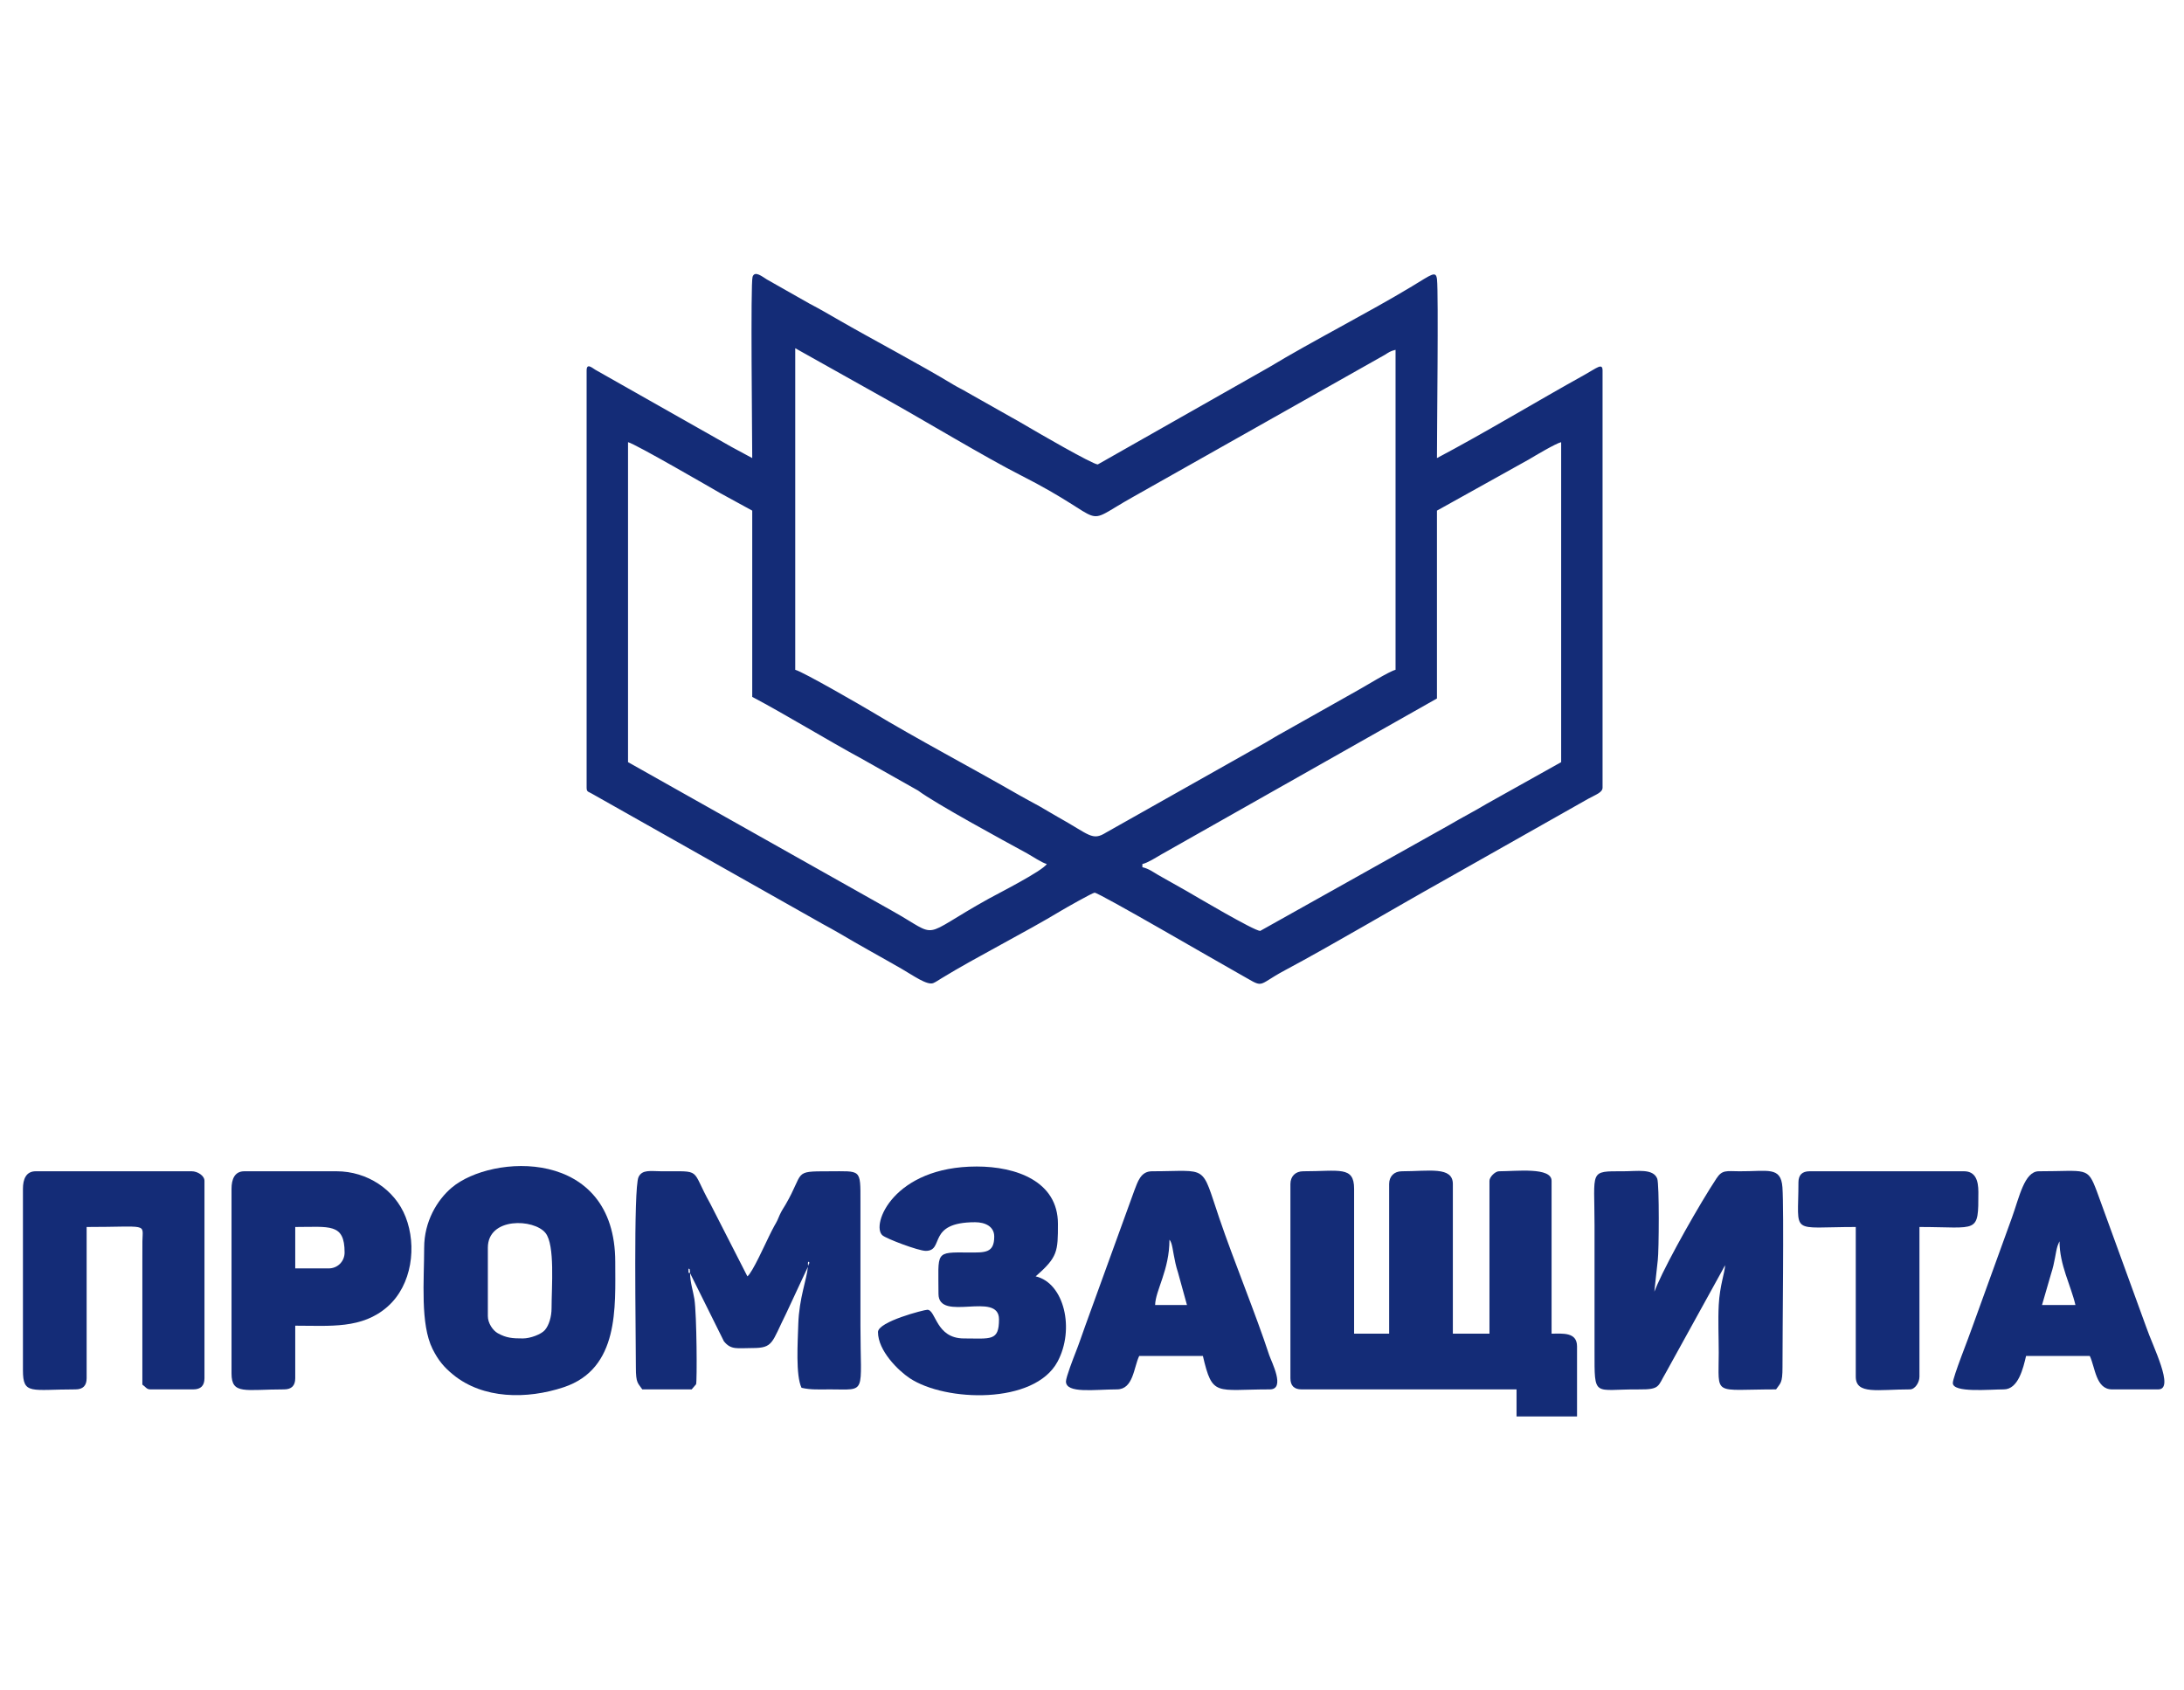
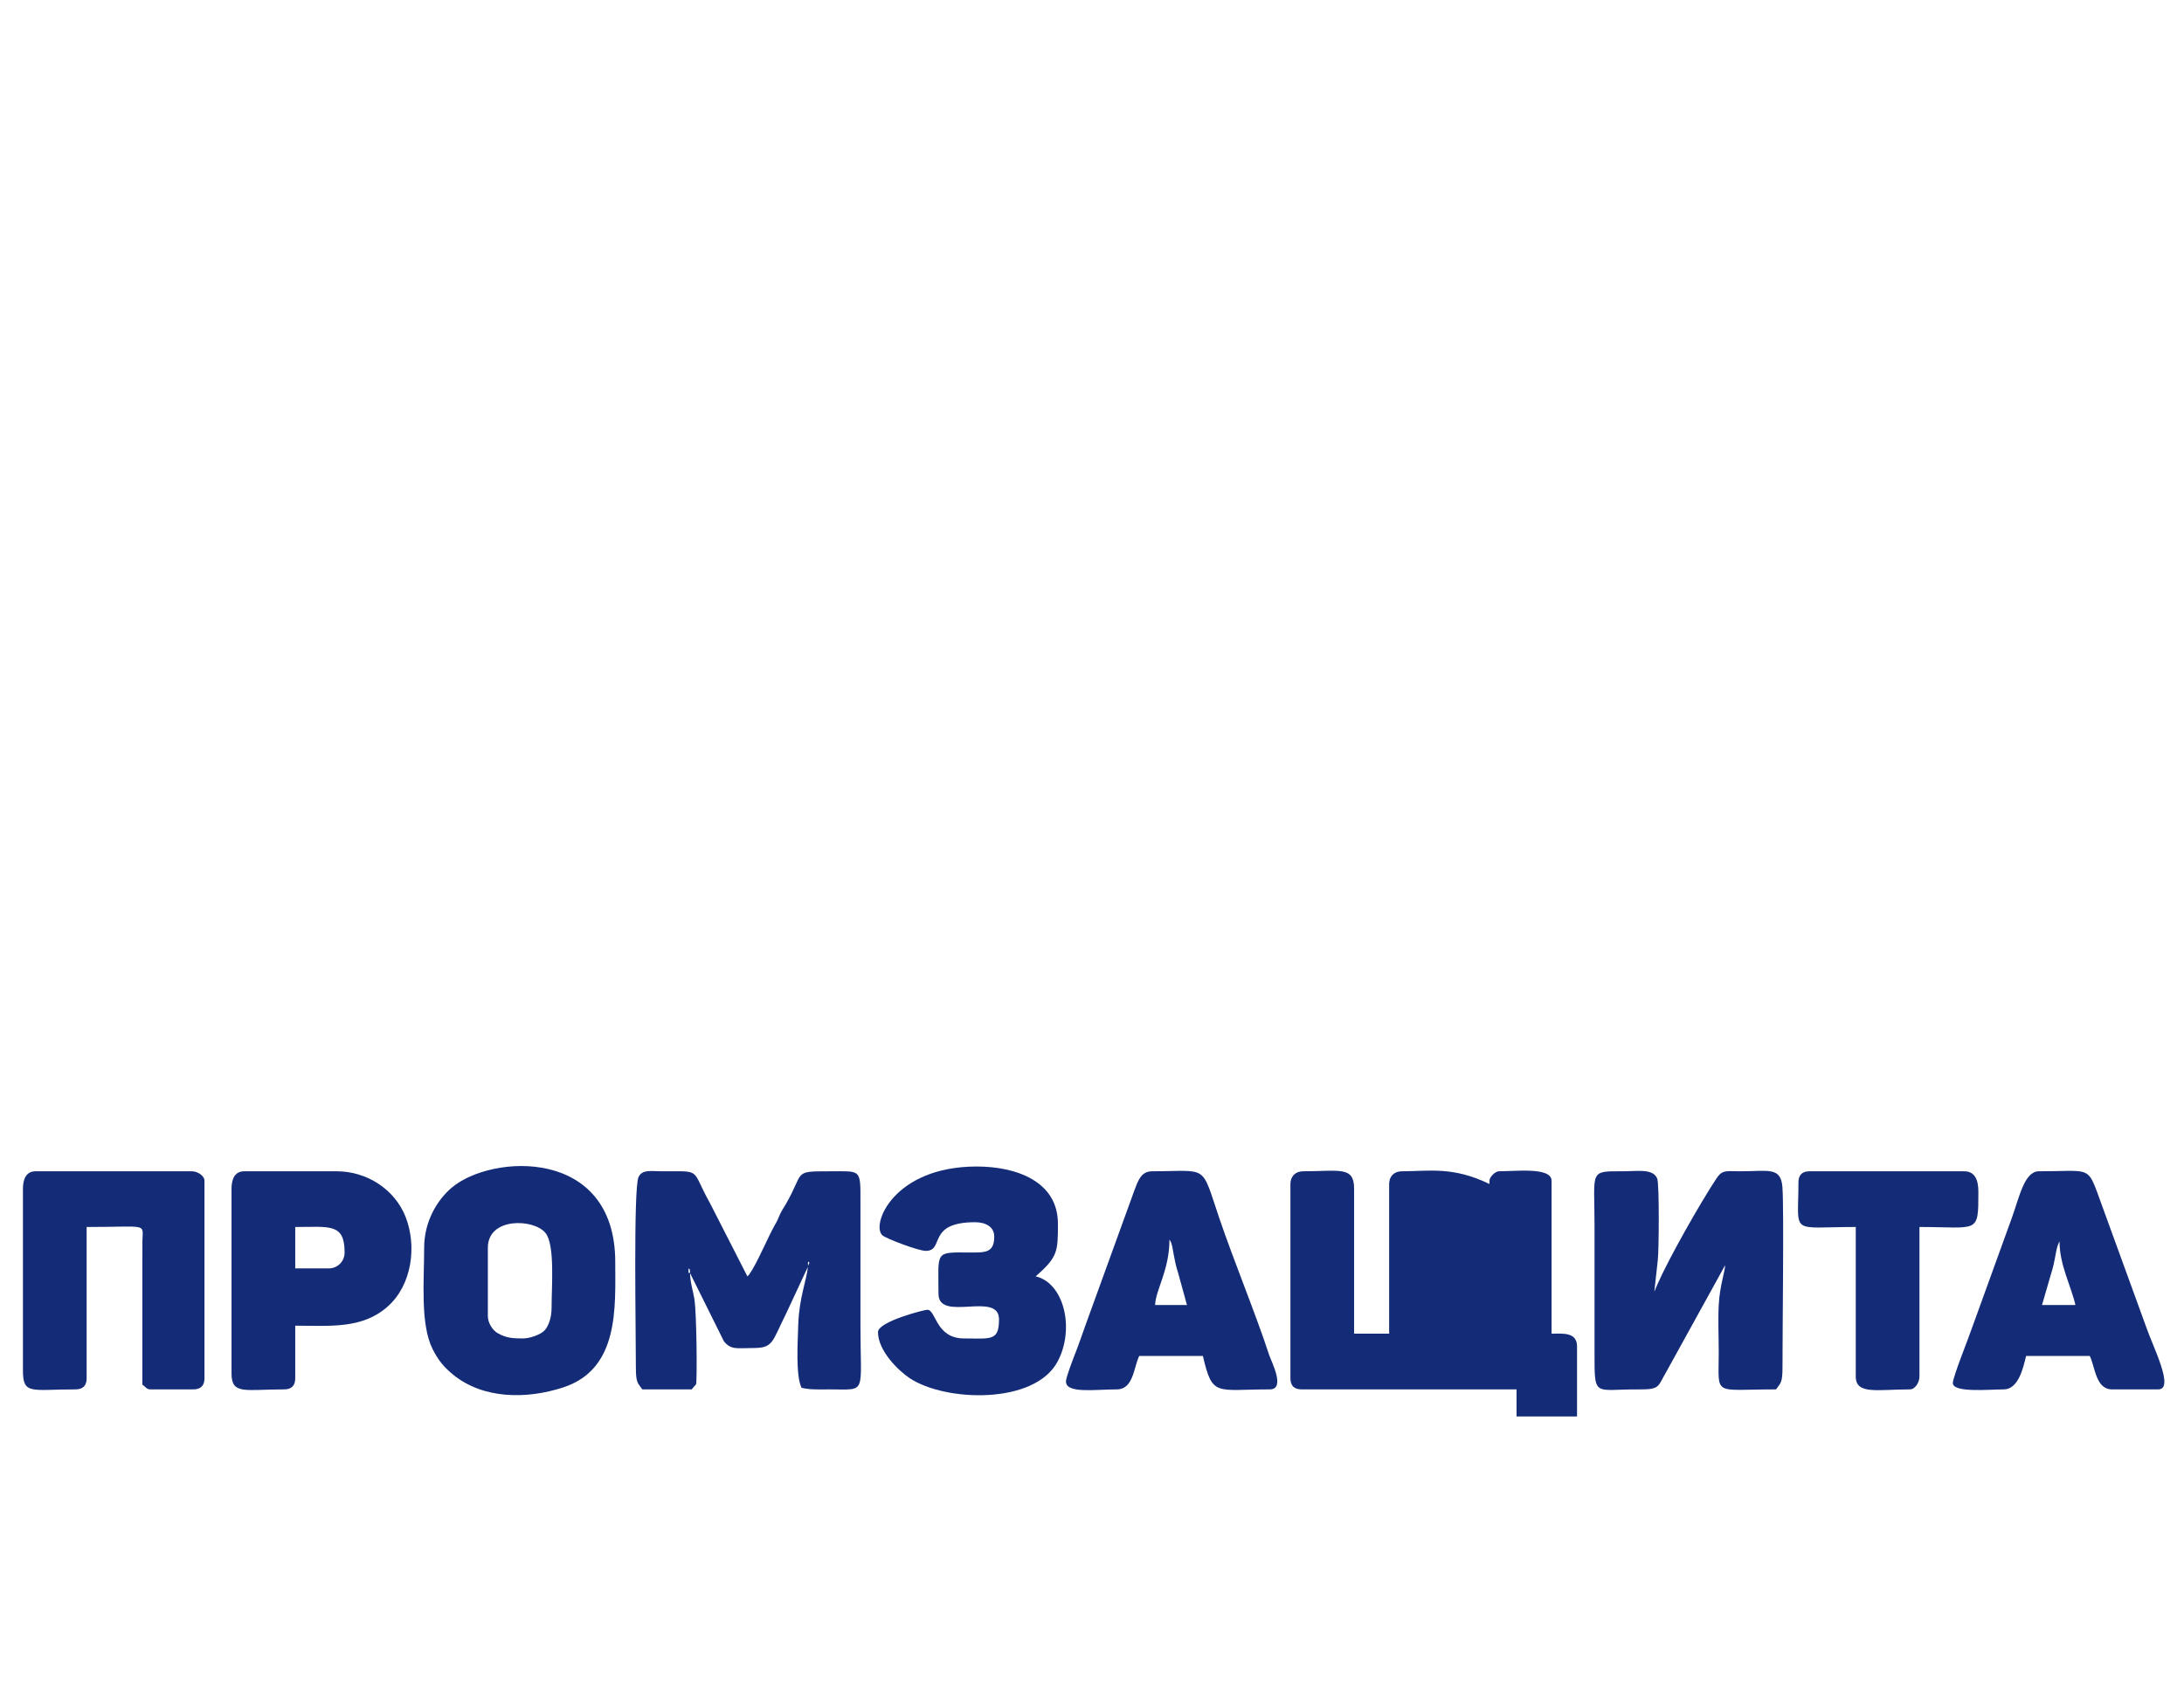
<svg xmlns="http://www.w3.org/2000/svg" width="93" height="72" viewBox="0 0 93 72" fill="none">
  <g clip-path="url(#clip0_27310_33961)">
-     <path fill-rule="evenodd" clip-rule="evenodd" d="M53.663 39.65C53.403 39.65 50.907 38.17 50.54 37.958L49.327 37.273C49.112 37.149 48.93 37.004 48.645 36.937V36.802C48.881 36.747 49.212 36.532 49.455 36.391L61.189 29.75V21.749L65.109 19.566C65.358 19.416 66.25 18.886 66.478 18.833V32.462L63.304 34.238C62.765 34.562 62.254 34.82 61.703 35.146L53.663 39.65L53.663 39.65ZM26.743 18.833C27.051 18.905 30.281 20.78 30.673 21.006L32.032 21.749V29.682C33.453 30.434 35.236 31.527 36.711 32.327L39.094 33.672C39.845 34.233 42.677 35.77 43.74 36.35C43.97 36.477 44.354 36.742 44.577 36.802C44.368 37.113 42.474 38.072 42.114 38.272C39.067 39.963 40.1 39.976 37.978 38.789L26.743 32.462V18.833V18.833ZM33.863 14.832L37.817 17.049C39.4 17.934 41.998 19.499 43.447 20.234C47.42 22.249 45.893 22.483 48.259 21.159L58.964 15.116C59.142 15.006 59.2 14.953 59.426 14.9V28.529C59.161 28.591 58.174 29.207 57.843 29.388L54.635 31.196C54.364 31.341 54.108 31.504 53.863 31.645L47.1 35.46C46.503 35.834 46.4 35.55 45.03 34.789C44.754 34.636 44.535 34.492 44.259 34.339C43.955 34.17 43.713 34.047 43.428 33.883C41.423 32.729 38.975 31.435 37.105 30.305C36.803 30.123 34.183 28.604 33.863 28.529V14.832L33.863 14.832ZM32.032 19.511C31.726 19.349 31.446 19.196 31.151 19.036L25.346 15.747C25.197 15.654 24.98 15.457 24.98 15.782V33.547C24.98 33.746 25.061 33.715 25.2 33.802L35.037 39.358C35.282 39.495 35.488 39.6 35.733 39.746C36.634 40.282 37.523 40.763 38.409 41.274C38.866 41.538 39.482 41.98 39.741 41.873C39.852 41.826 39.992 41.73 40.088 41.671C41.552 40.773 43.654 39.715 45.2 38.781C45.361 38.684 46.525 38.022 46.611 38.022C46.8 38.022 51.92 41.006 52.692 41.434C53.934 42.124 53.409 42.024 54.725 41.322C56.697 40.27 59.433 38.647 61.481 37.501L67.631 34.022C67.967 33.84 68.241 33.75 68.241 33.547V15.782C68.241 15.442 68.002 15.67 67.474 15.964C65.425 17.101 63.226 18.434 61.189 19.511C61.189 18.318 61.257 12.536 61.192 11.906C61.151 11.507 60.965 11.689 60.117 12.201C58.268 13.317 55.867 14.537 54.056 15.633L46.746 19.782C46.528 19.782 44.111 18.38 43.666 18.116C43.446 17.985 43.281 17.891 43.062 17.771L41.199 16.718C40.986 16.588 40.803 16.509 40.589 16.379C39.212 15.542 37.161 14.463 35.69 13.615C35.286 13.382 34.885 13.147 34.473 12.934L32.656 11.903C32.444 11.773 32.141 11.519 32.047 11.788C31.955 12.055 32.032 18.632 32.032 19.511L32.032 19.511Z" fill="#142C77" />
-     <path fill-rule="evenodd" clip-rule="evenodd" d="M54.949 50.431V58.703C54.949 59.02 55.107 59.178 55.424 59.178H64.578V60.33H67.154V57.347C67.154 56.729 66.543 56.804 66.07 56.804V50.295C66.07 49.701 64.569 49.888 63.832 49.888C63.669 49.888 63.425 50.132 63.425 50.295V56.804H61.866V50.431C61.866 49.671 60.852 49.888 59.696 49.888C59.368 49.888 59.153 50.102 59.153 50.431V56.804H57.661V50.634C57.661 49.656 57.039 49.888 55.492 49.888C55.164 49.888 54.949 50.103 54.949 50.431L54.949 50.431Z" fill="#142C77" />
+     <path fill-rule="evenodd" clip-rule="evenodd" d="M54.949 50.431V58.703C54.949 59.02 55.107 59.178 55.424 59.178H64.578V60.33H67.154V57.347C67.154 56.729 66.543 56.804 66.07 56.804V50.295C66.07 49.701 64.569 49.888 63.832 49.888C63.669 49.888 63.425 50.132 63.425 50.295V56.804V50.431C61.866 49.671 60.852 49.888 59.696 49.888C59.368 49.888 59.153 50.102 59.153 50.431V56.804H57.661V50.634C57.661 49.656 57.039 49.888 55.492 49.888C55.164 49.888 54.949 50.103 54.949 50.431L54.949 50.431Z" fill="#142C77" />
    <path fill-rule="evenodd" clip-rule="evenodd" d="M29.385 54.228C29.316 54.137 29.317 54.371 29.317 54.025C29.38 54.108 29.361 53.948 29.385 54.228ZM34.403 53.821C34.403 53.648 34.51 53.81 34.443 53.821C34.442 53.821 34.403 54.011 34.403 53.821ZM29.385 54.228L30.825 57.128C31.131 57.51 31.398 57.416 32.032 57.417C32.939 57.42 32.853 57.192 33.476 55.946L34.403 53.957C34.36 54.471 34.026 55.301 33.993 56.396C33.97 57.174 33.876 58.578 34.131 59.11C34.525 59.202 34.87 59.178 35.352 59.178C36.936 59.178 36.64 59.434 36.64 56.466C36.64 54.703 36.639 52.94 36.64 51.177C36.641 49.762 36.673 49.889 35.284 49.889C33.744 49.888 34.266 49.907 33.45 51.309C33.361 51.462 33.296 51.544 33.204 51.742C33.157 51.843 33.146 51.885 33.102 51.978C33.048 52.091 33.044 52.087 32.982 52.198C32.896 52.352 32.84 52.47 32.752 52.646C32.589 52.974 32.037 54.209 31.826 54.364L30.244 51.267C29.386 49.738 29.942 49.896 28.164 49.888C27.711 49.886 27.347 49.802 27.19 50.135C26.967 50.61 27.079 56.766 27.077 58.231C27.076 58.933 27.167 58.903 27.351 59.178H29.453L29.641 58.96C29.686 58.844 29.672 56.002 29.569 55.332C29.52 55.013 29.385 54.608 29.385 54.228V54.228Z" fill="#142C77" />
    <path fill-rule="evenodd" clip-rule="evenodd" d="M73.459 53.889C73.453 54.192 73.233 54.736 73.188 55.584C73.154 56.222 73.188 56.968 73.188 57.618C73.188 59.499 72.903 59.178 75.629 59.178C75.813 58.903 75.904 58.933 75.903 58.231C75.9 56.75 75.97 51.522 75.9 50.567C75.833 49.67 75.275 49.896 74.069 49.888C73.505 49.884 73.337 49.819 73.089 50.196C72.391 51.253 71.058 53.602 70.567 54.726C70.525 54.822 70.505 54.884 70.468 54.965C70.461 54.98 70.453 54.998 70.446 55.012L70.593 53.667C70.642 53.297 70.662 50.441 70.569 50.202C70.399 49.76 69.707 49.889 69.12 49.888C67.648 49.886 67.899 49.834 67.899 52.194V57.55C67.899 59.574 67.847 59.162 69.799 59.179C70.695 59.187 70.59 59.048 70.929 58.478L73.364 54.064C73.372 54.046 73.401 53.99 73.41 53.975L73.459 53.889Z" fill="#142C77" />
    <path fill-rule="evenodd" clip-rule="evenodd" d="M22.266 57.008C21.826 57.008 21.565 56.991 21.198 56.787C20.986 56.669 20.774 56.356 20.774 56.059V53.143C20.774 51.834 22.739 51.904 23.23 52.518C23.639 53.03 23.487 54.813 23.487 55.72C23.487 56.084 23.376 56.453 23.2 56.654C23.044 56.833 22.584 57.008 22.266 57.008L22.266 57.008ZM18.062 53.143C18.062 54.537 17.889 56.4 18.422 57.462C18.664 57.943 18.903 58.23 19.298 58.553C20.566 59.589 22.428 59.611 24.005 59.086C26.379 58.295 26.199 55.672 26.199 53.753C26.199 48.857 20.931 49.147 19.235 50.586C18.614 51.112 18.062 52.028 18.062 53.143Z" fill="#142C77" />
    <path fill-rule="evenodd" clip-rule="evenodd" d="M0.977 50.634V58.364C0.977 59.423 1.325 59.178 3.214 59.178C3.531 59.178 3.689 59.02 3.689 58.703V52.261C6.343 52.261 6.077 52.078 6.064 52.869C6.06 53.164 6.062 53.459 6.062 53.753V58.974C6.202 59.068 6.238 59.178 6.401 59.178H8.232C8.548 59.178 8.707 59.02 8.707 58.703V50.295C8.707 50.075 8.412 49.888 8.164 49.888H1.519C1.107 49.888 0.977 50.23 0.977 50.634Z" fill="#142C77" />
    <path fill-rule="evenodd" clip-rule="evenodd" d="M39.421 53.278C40.24 53.278 39.439 52.058 41.523 52.058C41.949 52.058 42.337 52.238 42.337 52.668C42.337 53.375 41.947 53.351 41.252 53.347C39.788 53.337 39.963 53.296 39.963 55.109C39.963 56.337 42.54 54.972 42.54 56.194C42.54 57.136 42.191 57.008 41.048 57.008C39.842 57.008 39.861 55.787 39.489 55.787C39.351 55.787 37.387 56.292 37.387 56.736C37.387 57.527 38.242 58.373 38.742 58.704C40.261 59.709 44.041 59.831 45.029 58.004C45.778 56.618 45.32 54.648 44.1 54.363C45.044 53.543 45.049 53.305 45.049 52.126C45.049 50.31 43.266 49.685 41.591 49.685C38.039 49.685 37.082 52.179 37.574 52.614C37.737 52.759 39.107 53.278 39.421 53.278L39.421 53.278Z" fill="#142C77" />
    <path fill-rule="evenodd" clip-rule="evenodd" d="M13.996 54.025H12.572V52.261C14.032 52.261 14.674 52.088 14.674 53.346C14.674 53.727 14.377 54.025 13.996 54.025ZM9.859 50.634V58.5C9.859 59.419 10.437 59.178 12.097 59.178C12.414 59.178 12.572 59.02 12.572 58.703V56.465C14.067 56.465 15.416 56.613 16.505 55.652C17.547 54.732 17.757 53.069 17.272 51.833C16.813 50.661 15.627 49.888 14.335 49.888H10.402C9.99 49.888 9.859 50.23 9.859 50.634L9.859 50.634Z" fill="#142C77" />
    <path fill-rule="evenodd" clip-rule="evenodd" d="M49.798 52.804C49.836 52.858 49.833 52.833 49.872 52.934C49.953 53.143 49.984 53.661 50.163 54.203L50.544 55.584H49.188C49.202 54.958 49.798 54.098 49.798 52.804V52.804ZM45.391 58.839C45.391 59.369 46.618 59.178 47.56 59.178C48.263 59.178 48.274 58.246 48.51 57.754H51.222C51.631 59.51 51.765 59.178 54.07 59.178C54.761 59.178 54.136 57.993 54.044 57.712C53.474 55.969 52.541 53.71 51.925 51.898C51.125 49.544 51.488 49.888 49.052 49.888C48.568 49.888 48.444 50.349 48.305 50.701L46.212 56.473C46.077 56.847 45.941 57.257 45.797 57.618C45.722 57.808 45.391 58.66 45.391 58.839V58.839Z" fill="#142C77" />
    <path fill-rule="evenodd" clip-rule="evenodd" d="M87.699 52.872C87.699 53.875 88.183 54.749 88.377 55.584H86.954L87.335 54.27C87.509 53.741 87.524 53.355 87.618 53.061L87.677 52.917C87.681 52.907 87.69 52.886 87.699 52.872ZM83.156 58.907C83.156 59.334 84.716 59.178 85.326 59.178C85.943 59.178 86.155 58.271 86.275 57.754H88.988C89.22 58.239 89.243 59.178 89.937 59.178H91.903C92.617 59.178 91.672 57.352 91.386 56.509L89.288 50.741C88.884 49.674 88.877 49.888 86.818 49.888C86.203 49.888 85.987 50.995 85.673 51.862L83.979 56.542C83.849 56.937 83.156 58.651 83.156 58.907V58.907Z" fill="#142C77" />
    <path fill-rule="evenodd" clip-rule="evenodd" d="M76.582 50.363C76.582 52.636 76.183 52.261 79.023 52.261V58.635C79.023 59.414 79.96 59.178 81.328 59.178C81.548 59.178 81.735 58.883 81.735 58.635V52.261C84.245 52.261 84.244 52.585 84.244 50.77C84.244 50.282 84.117 49.888 83.634 49.888H77.056C76.74 49.888 76.582 50.046 76.582 50.363Z" fill="#142C77" />
  </g>
  <defs>
    <clipPath id="clip0_27310_33961">
      <rect width="92" height="72" fill="white" transform="translate(0.488)" />
    </clipPath>
  </defs>
</svg>